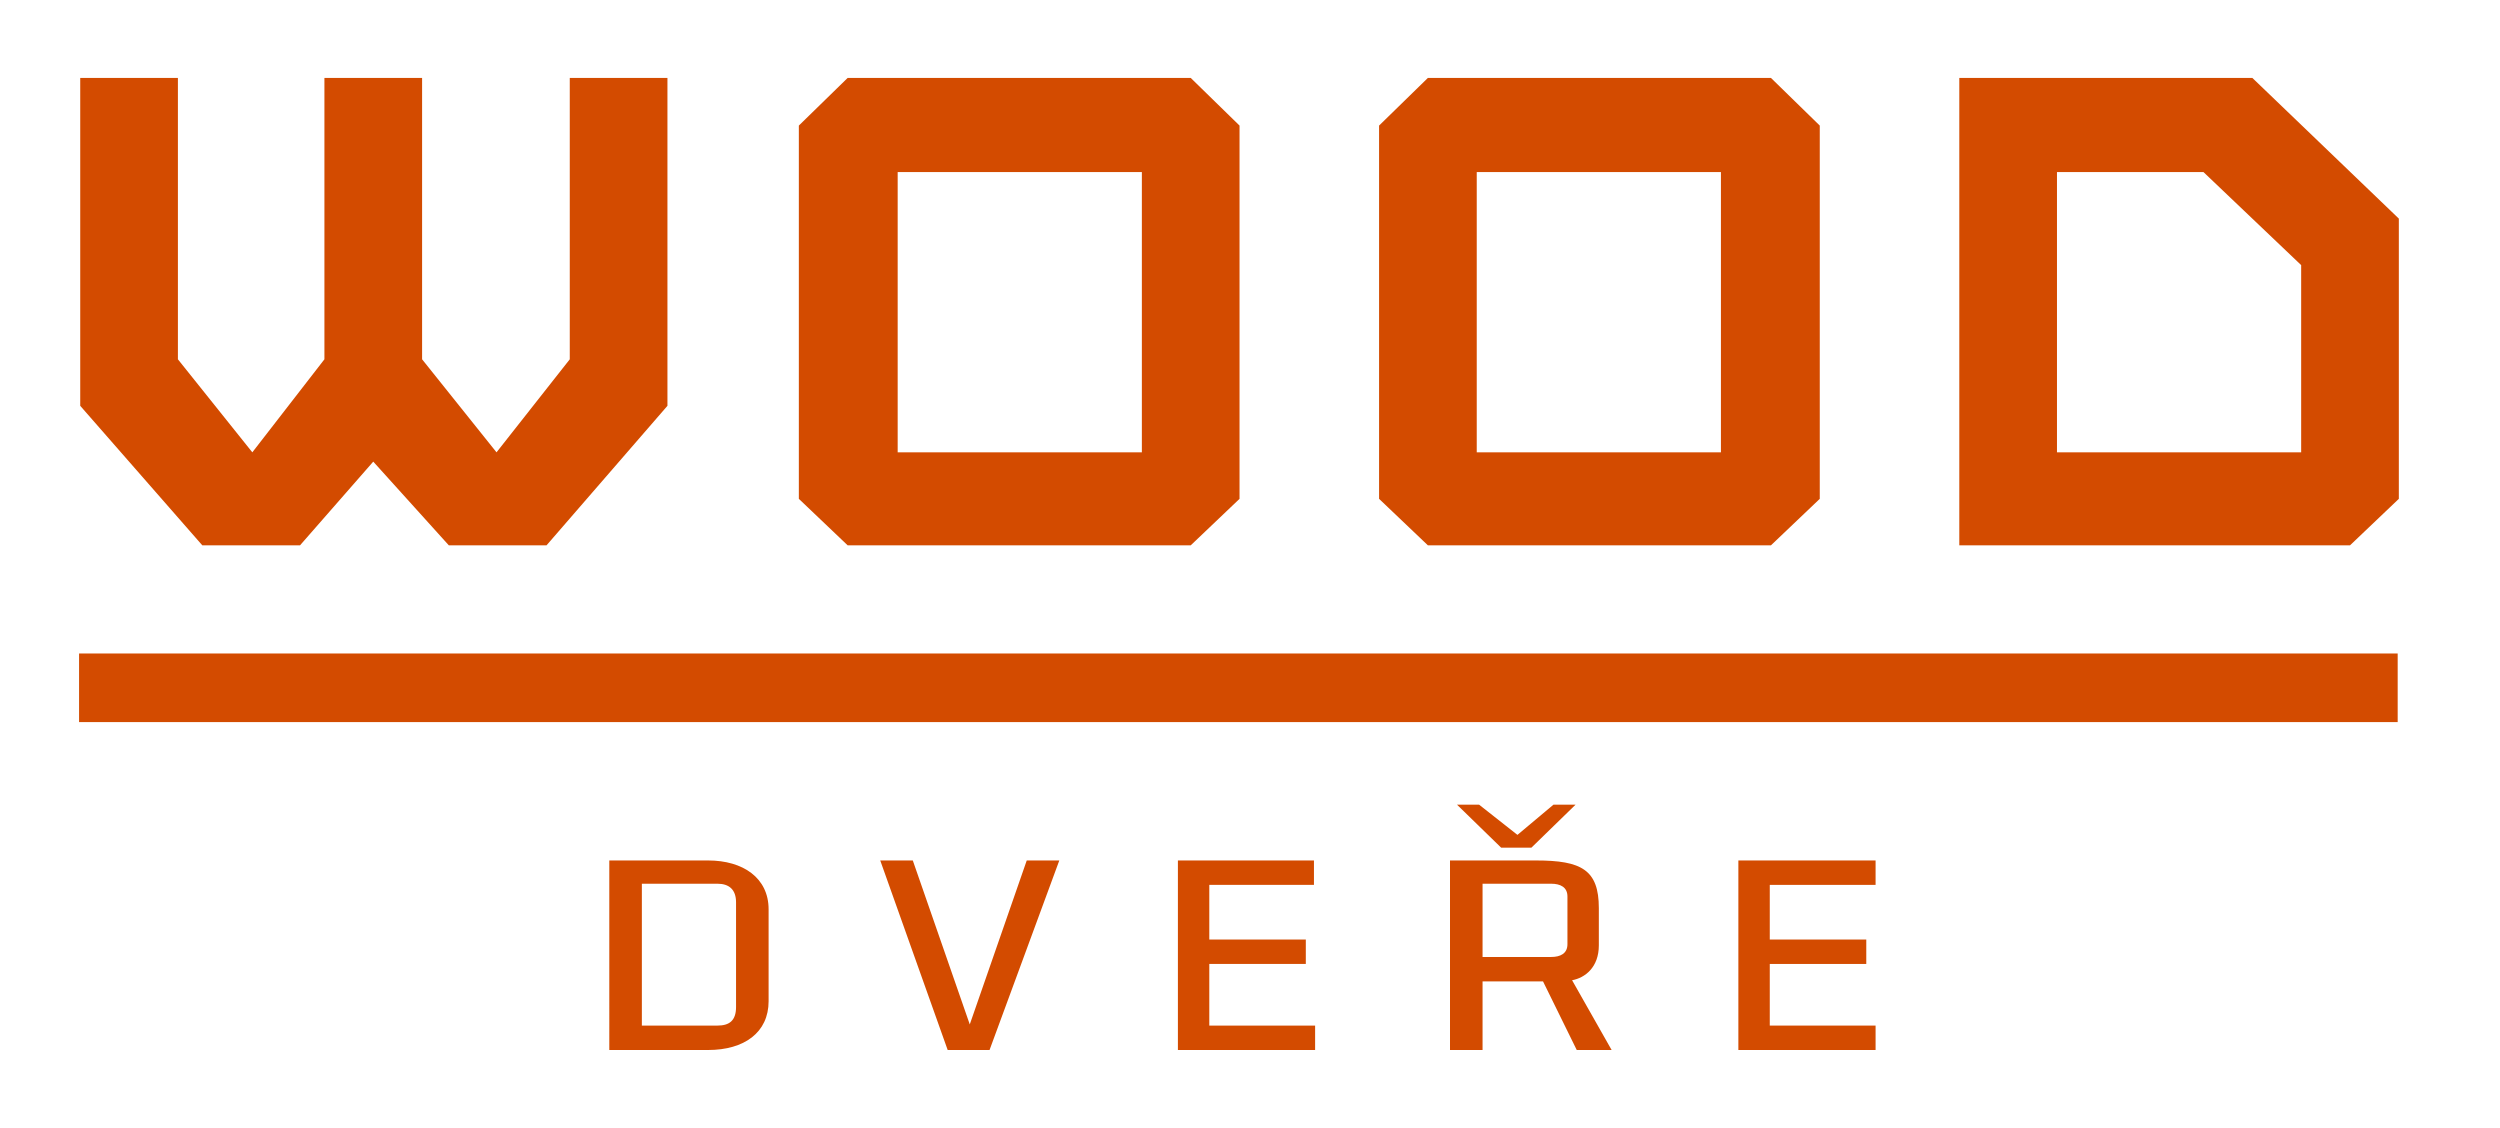
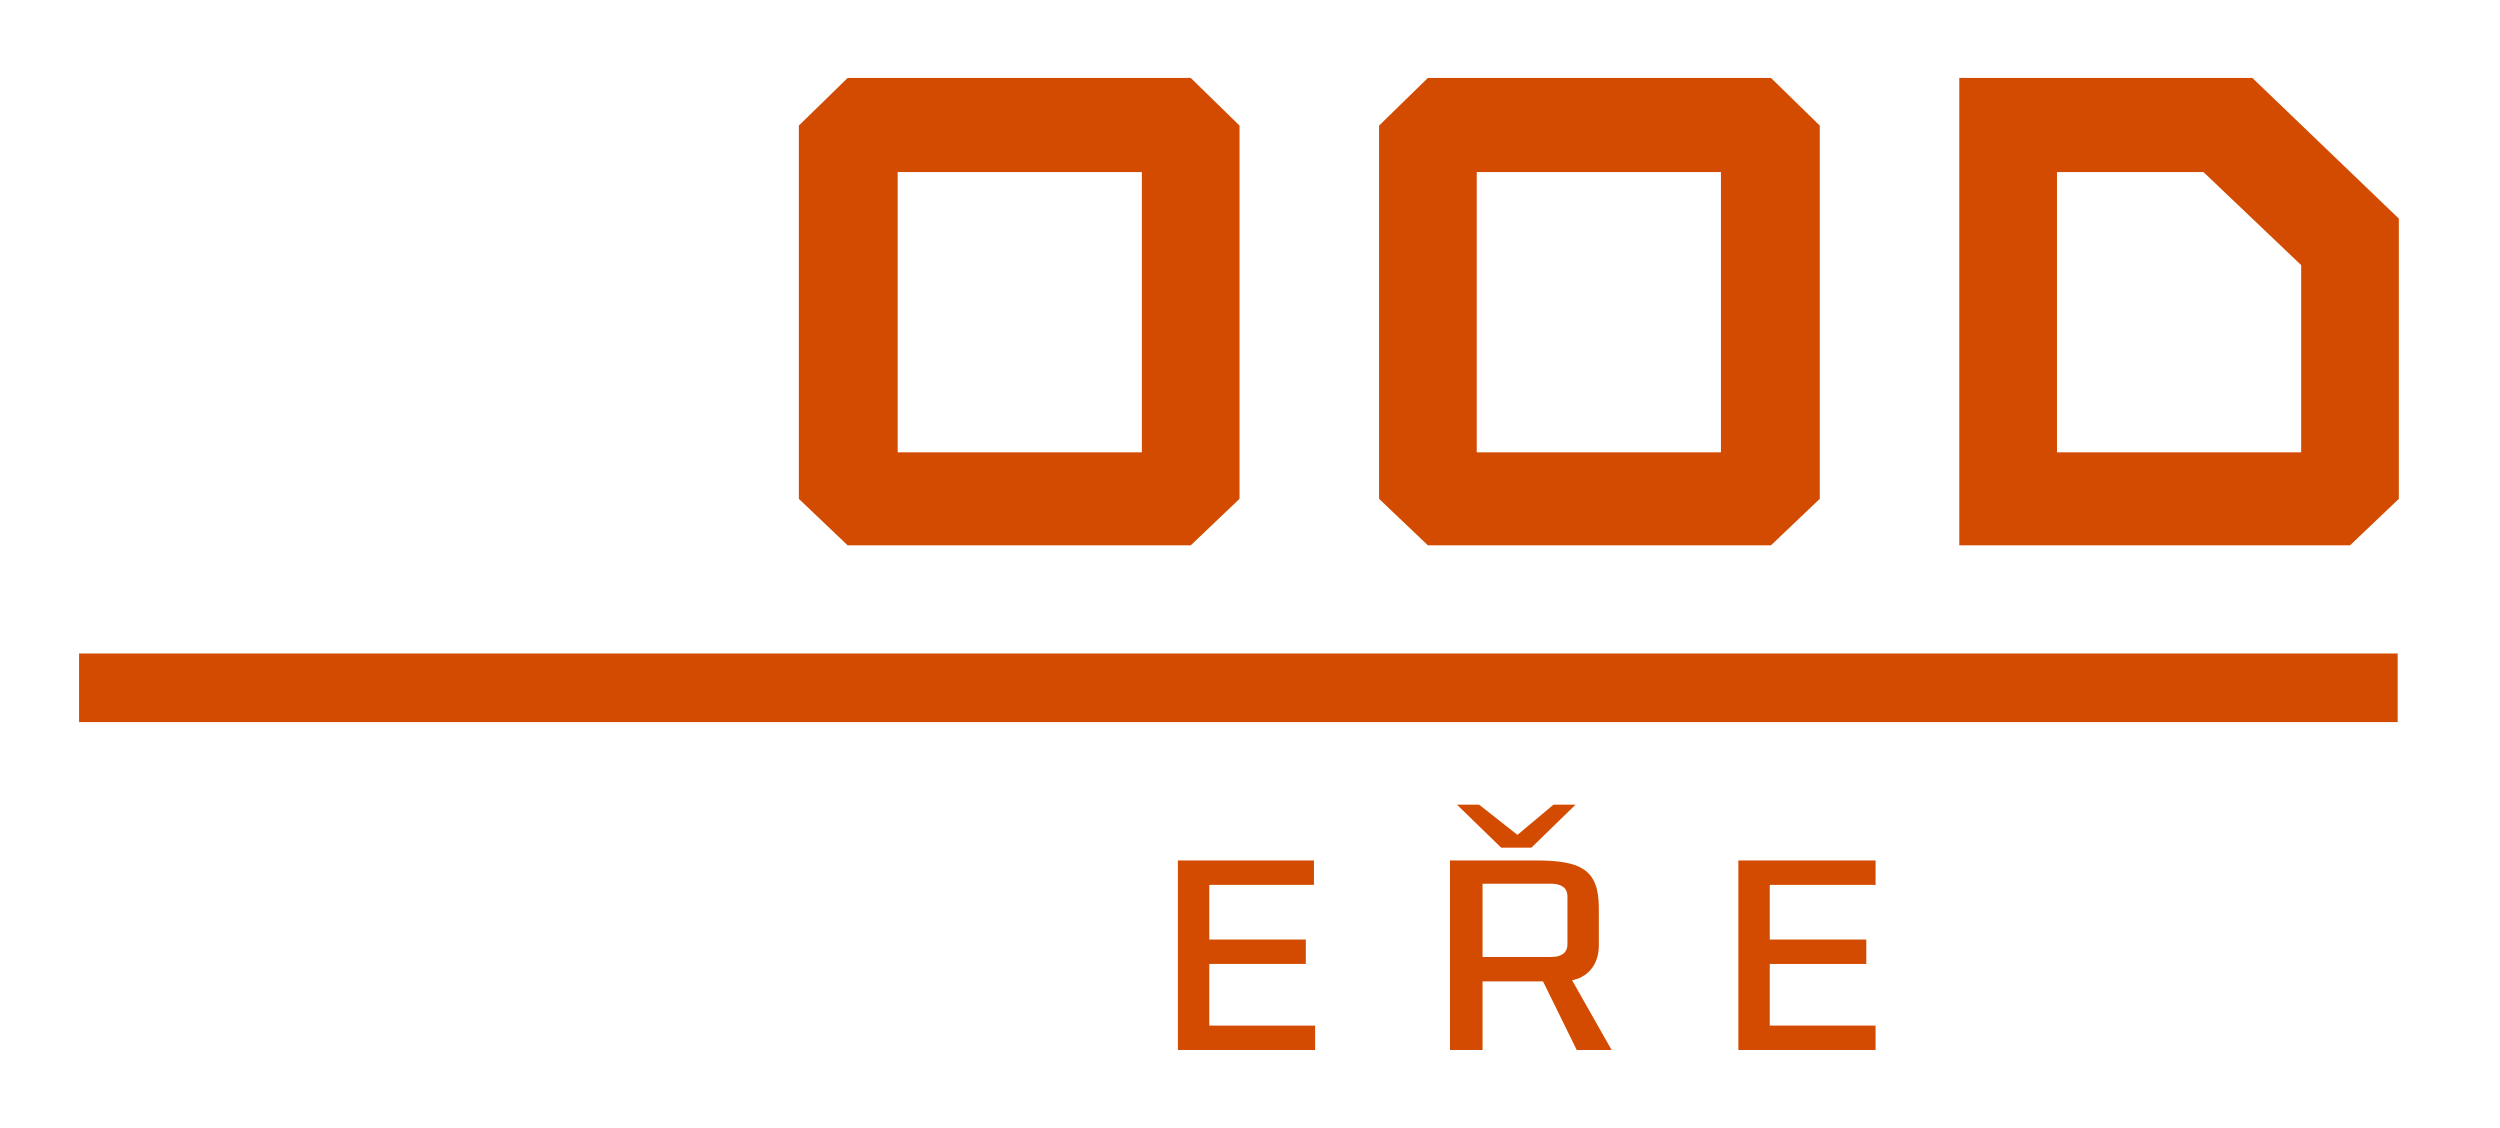
<svg xmlns="http://www.w3.org/2000/svg" version="1.1" id="Layer_1" x="0px" y="0px" viewBox="-142 202 215 97" style="enable-background:new -142 202 215 97;" xml:space="preserve">
  <style type="text/css">
	.st0{fill:#D34B00;}
</style>
  <g id="XMLID_2_">
    <g id="XMLID_270_">
      <g id="XMLID_287_">
        <g id="XMLID_288_">
-           <path id="XMLID_298_" class="st0" d="M-109.9,241.7l-6.3,7.2h-8.4l-10.5-12v-28.2h8.4v24.2l6.4,8l6.2-8v-24.2h8.4v24.2l6.4,8      l6.3-8v-24.2h8.4v28.2l-10.4,12h-8.4L-109.9,241.7z" />
          <path id="XMLID_295_" class="st0" d="M-69.1,248.9l-4.2-4v-32.1l4.2-4.1h29.5l4.2,4.1v32.1l-4.2,4L-69.1,248.9L-69.1,248.9z       M-43.8,240.9v-24.1h-21v24.1H-43.8z" />
          <path id="XMLID_292_" class="st0" d="M-19.2,248.9l-4.2-4v-32.1l4.2-4.1h29.5l4.2,4.1v32.1l-4.2,4L-19.2,248.9L-19.2,248.9z       M6,240.9v-24.1h-21v24.1H6z" />
          <path id="XMLID_289_" class="st0" d="M64.3,244.9l-4.2,4H26.5v-40.2h25.2l12.6,12.1V244.9z M55.9,224.8l-8.4-8H34.9v24.1h21      L55.9,224.8L55.9,224.8z" />
        </g>
      </g>
      <rect id="XMLID_286_" x="-135.2" y="258.2" class="st0" width="199.4" height="5.9" />
      <g id="XMLID_271_">
        <g id="XMLID_272_">
-           <path id="XMLID_283_" class="st0" d="M-75.9,288.1c0,2.7-2.1,4.2-5.2,4.2h-8.5V276h8.5c3,0,5.2,1.5,5.2,4.2V288.1z M-86.8,290.2      h6.5c1,0,1.6-0.4,1.6-1.6v-9c0-1.1-0.6-1.6-1.6-1.6h-6.5V290.2z" />
-           <path id="XMLID_281_" class="st0" d="M-66.3,276h2.8l4.9,14.1l4.9-14.1h2.8l-6,16.3h-3.6L-66.3,276z" />
          <path id="XMLID_279_" class="st0" d="M-40.8,276h11.8v2.1H-38v4.7h8.3v2.1H-38v5.3h9.1v2.1h-11.8V276z" />
          <path id="XMLID_275_" class="st0" d="M-3.4,292.3h-3l-2.9-5.9h-5.2v5.9h-2.8V276h7.4c3.9,0,5.4,0.8,5.4,4.1v3.2      c0,1.9-1.2,2.8-2.3,3L-3.4,292.3z M-11.5,273.8l3.1-2.6h1.9l-3.8,3.7h-2.6l-3.8-3.7h1.9L-11.5,273.8z M-14.5,284.3h5.9      c0.8,0,1.4-0.3,1.4-1.1v-4.1c0-0.8-0.6-1.1-1.4-1.1h-5.9V284.3z" />
          <path id="XMLID_273_" class="st0" d="M7.5,276h11.8v2.1h-9.1v4.7h8.3v2.1h-8.3v5.3h9.1v2.1H7.5L7.5,276L7.5,276z" />
        </g>
      </g>
    </g>
  </g>
</svg>